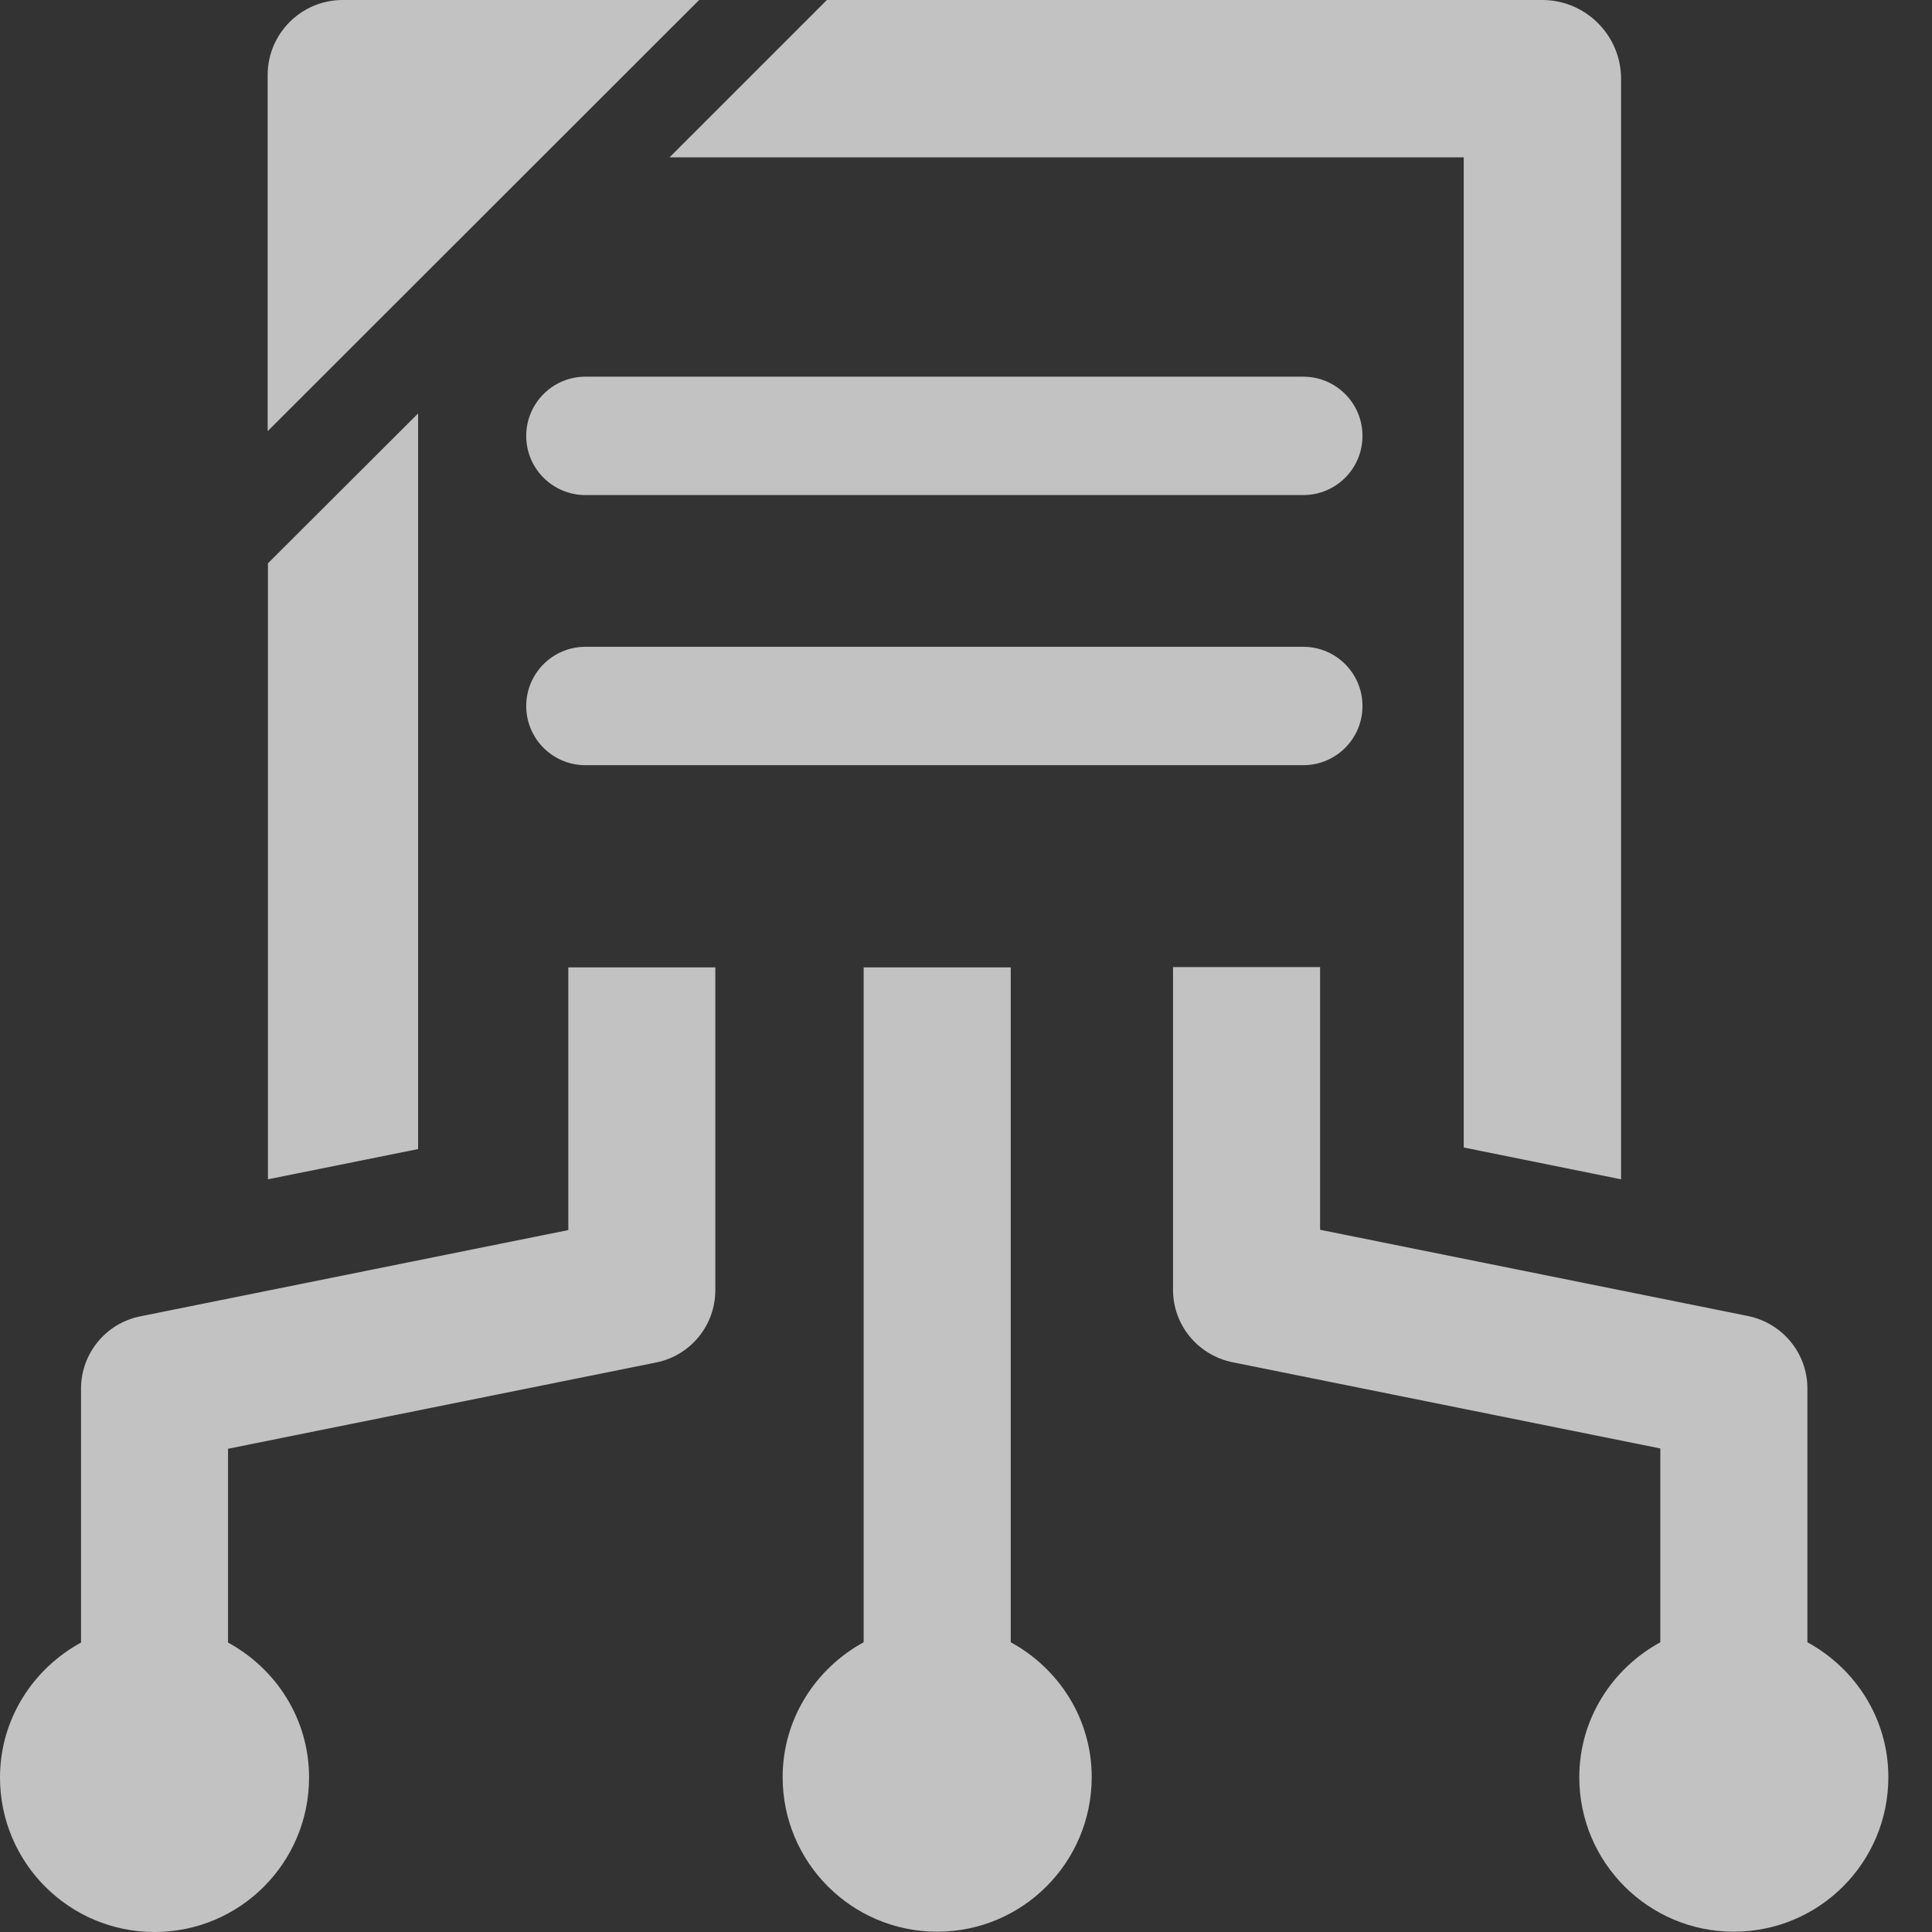
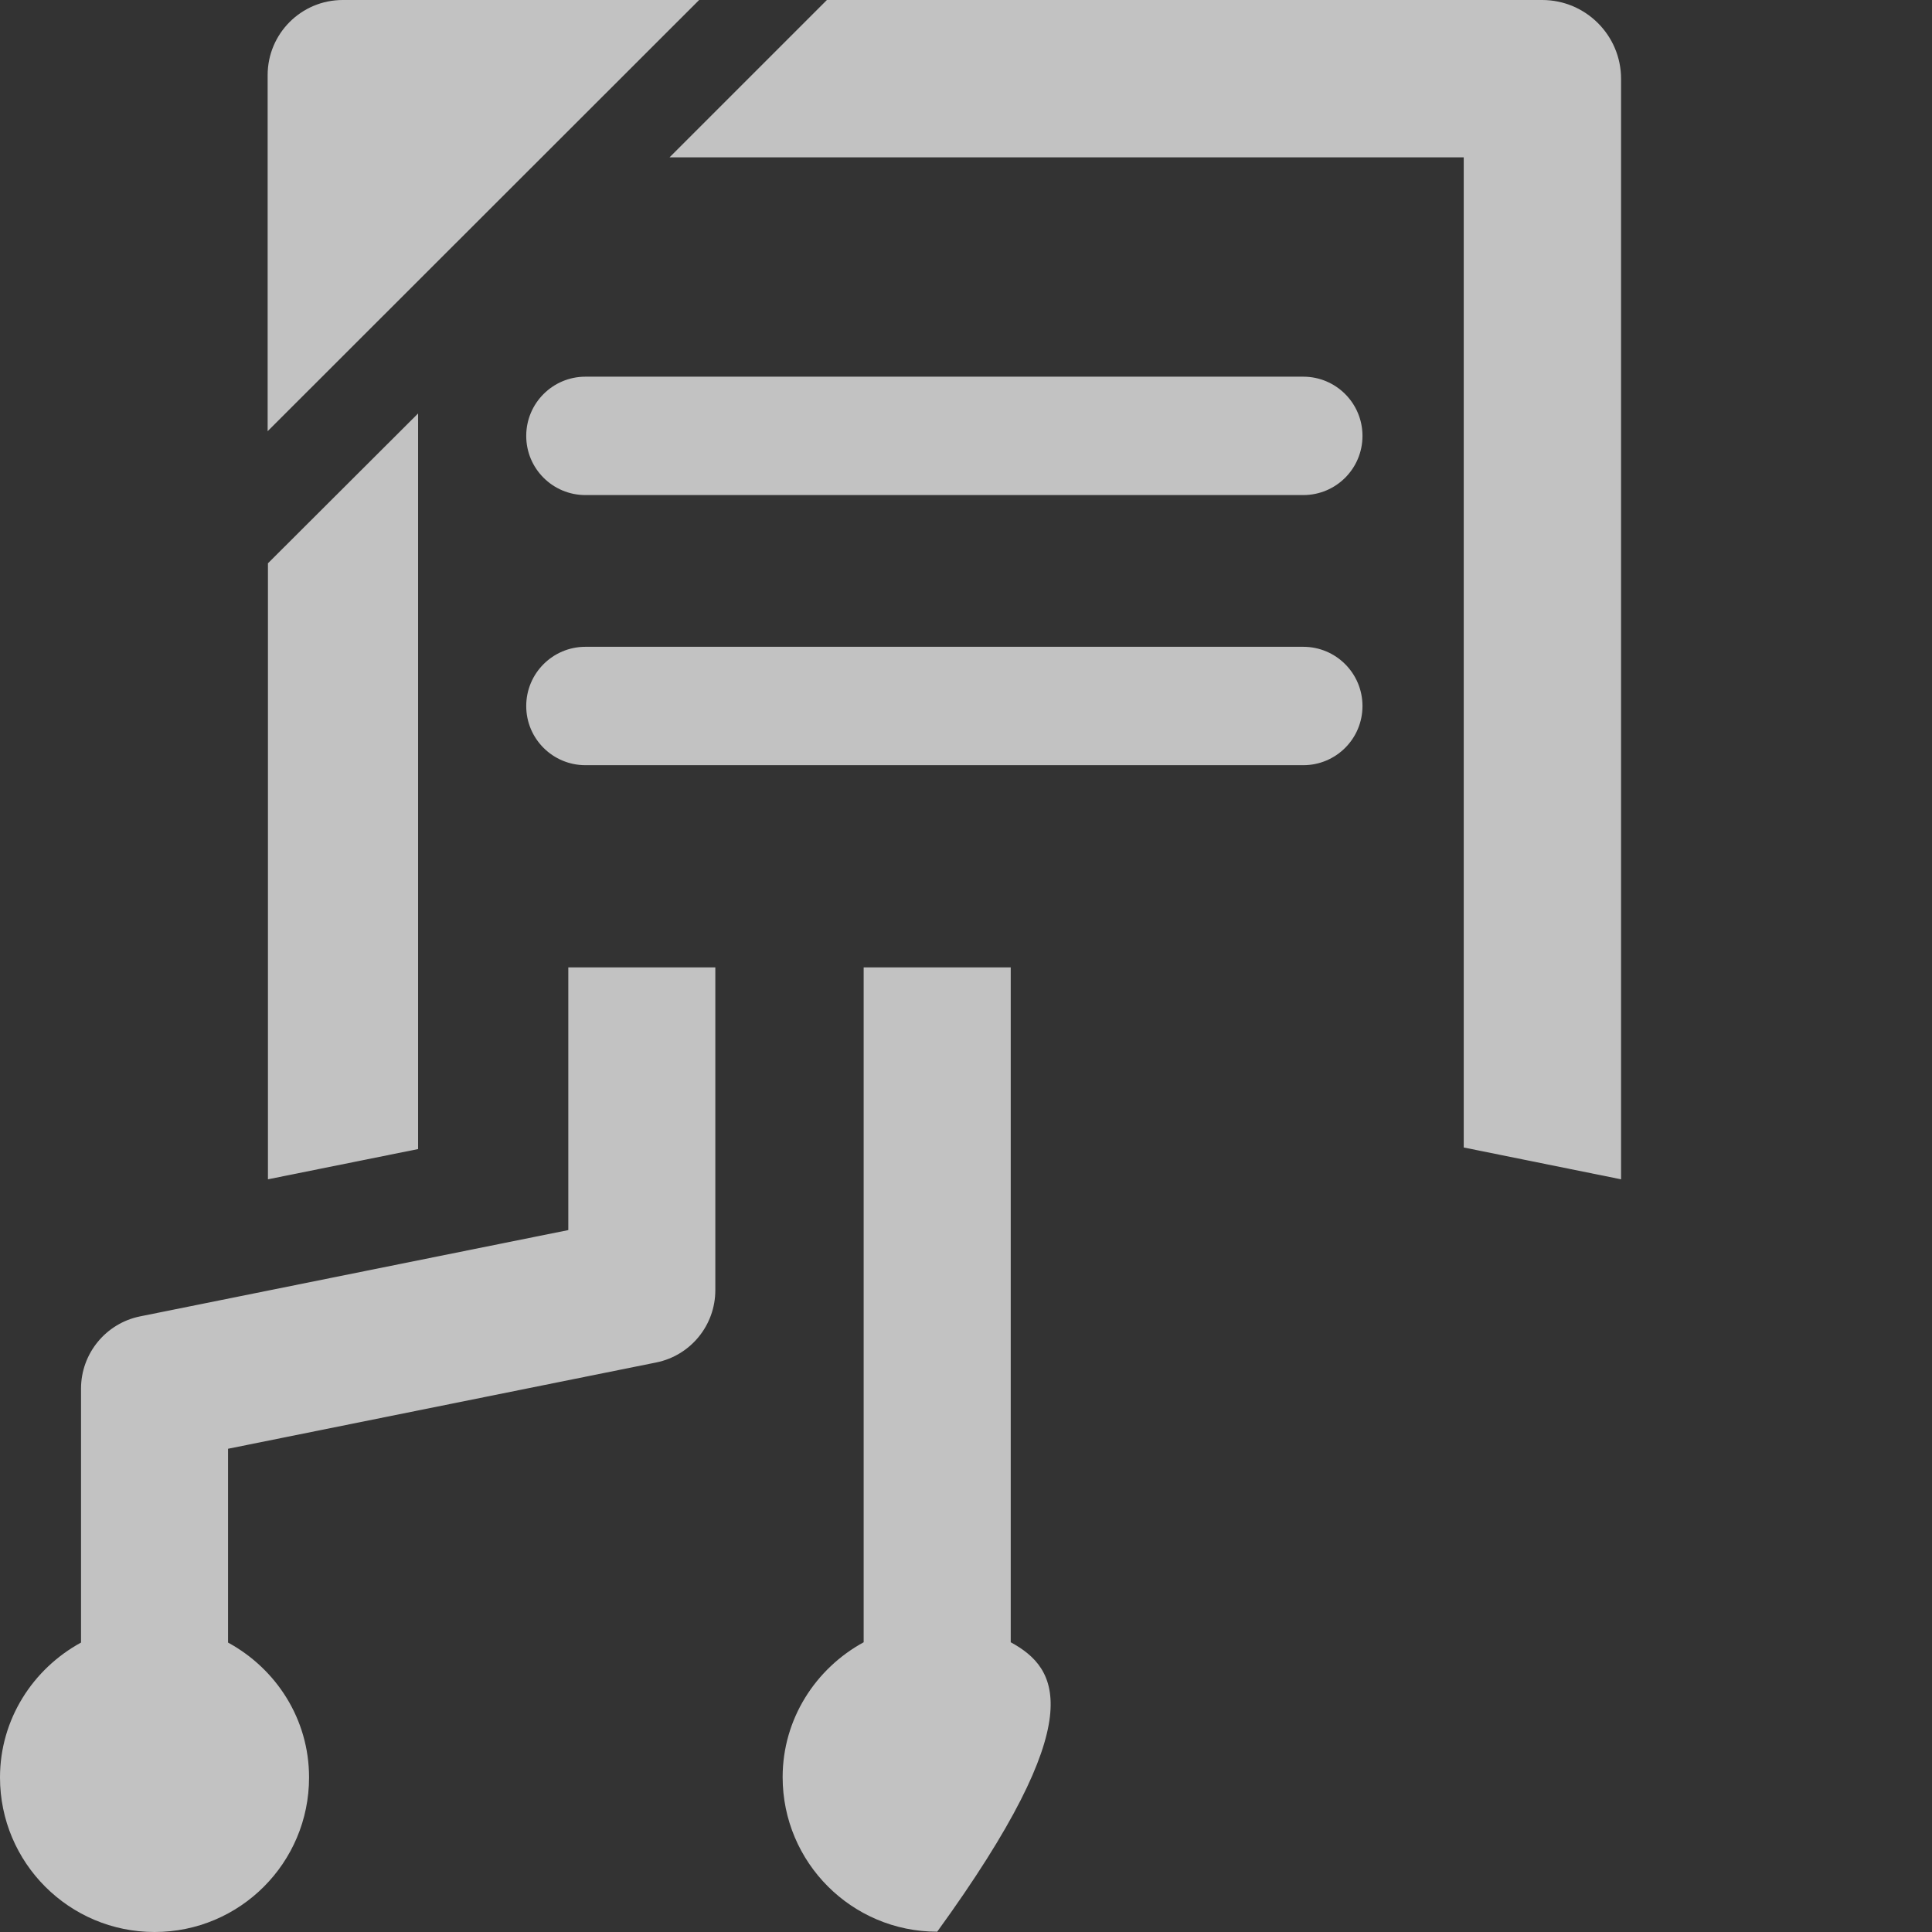
<svg xmlns="http://www.w3.org/2000/svg" width="32" height="32" viewBox="0 0 32 32" fill="none">
  <rect x="0" y="0" width="32" height="32" fill="#333333" stroke="none" />
  <g clip-path="url(#clip0_611_65631)">
    <path d="M9.697 8.2H21.586C22.128 8.2 22.567 7.762 22.567 7.22C22.567 6.678 22.128 6.239 21.586 6.239H9.697C9.155 6.239 8.716 6.678 8.716 7.22C8.716 7.762 9.155 8.2 9.697 8.2Z" fill="white" fill-opacity="0.7" />
    <path d="M21.586 10.713H9.697C9.155 10.713 8.716 11.152 8.716 11.694C8.716 12.236 9.155 12.674 9.697 12.674H21.586C22.128 12.674 22.567 12.236 22.567 11.694C22.567 11.152 22.128 10.713 21.586 10.713Z" fill="white" fill-opacity="0.7" />
    <path d="M5.677 0C4.99 0 4.433 0.557 4.433 1.244V7.142L11.58 0L5.677 0Z" fill="white" fill-opacity="0.7" />
    <path d="M6.925 6.848V19.032L4.438 19.533V9.33L6.925 6.848Z" fill="white" fill-opacity="0.7" />
    <path d="M26.85 1.306V19.533L24.244 19.006V2.606H11.09L13.696 0H25.544C26.262 0 26.85 0.583 26.85 1.306Z" fill="white" fill-opacity="0.7" />
    <path d="M9.413 20.374L2.322 21.803C1.755 21.917 1.342 22.417 1.342 23V27.206C0.547 27.639 0 28.476 0 29.44C0 30.854 1.146 32 2.56 32C3.974 32 5.119 30.854 5.119 29.44C5.119 28.47 4.572 27.639 3.777 27.206V23.996L10.868 22.567C11.436 22.453 11.848 21.953 11.848 21.369V16.023H9.413V20.374Z" fill="white" fill-opacity="0.7" />
-     <path d="M16.741 27.201V16.023H14.305V27.201C13.51 27.634 12.963 28.471 12.963 29.435C12.963 30.849 14.109 31.995 15.523 31.995C16.937 31.995 18.082 30.849 18.082 29.435C18.082 28.465 17.535 27.634 16.741 27.201Z" fill="white" fill-opacity="0.7" />
-     <path d="M29.936 27.201V22.995C29.936 22.417 29.528 21.917 28.955 21.798L21.865 20.369V16.018H19.429V21.365C19.429 21.943 19.837 22.443 20.41 22.562L27.5 23.991V27.201C26.705 27.635 26.158 28.471 26.158 29.436C26.158 30.85 27.304 31.995 28.718 31.995C30.132 31.995 31.277 30.85 31.277 29.436C31.277 28.465 30.73 27.634 29.936 27.201Z" fill="white" fill-opacity="0.7" />
+     <path d="M16.741 27.201V16.023H14.305V27.201C13.51 27.634 12.963 28.471 12.963 29.435C12.963 30.849 14.109 31.995 15.523 31.995C18.082 28.465 17.535 27.634 16.741 27.201Z" fill="white" fill-opacity="0.7" />
  </g>
  <defs>
    <clipPath id="clip0_611_65631">
      <rect width="31.277" height="32" fill="white" />
    </clipPath>
  </defs>
</svg>